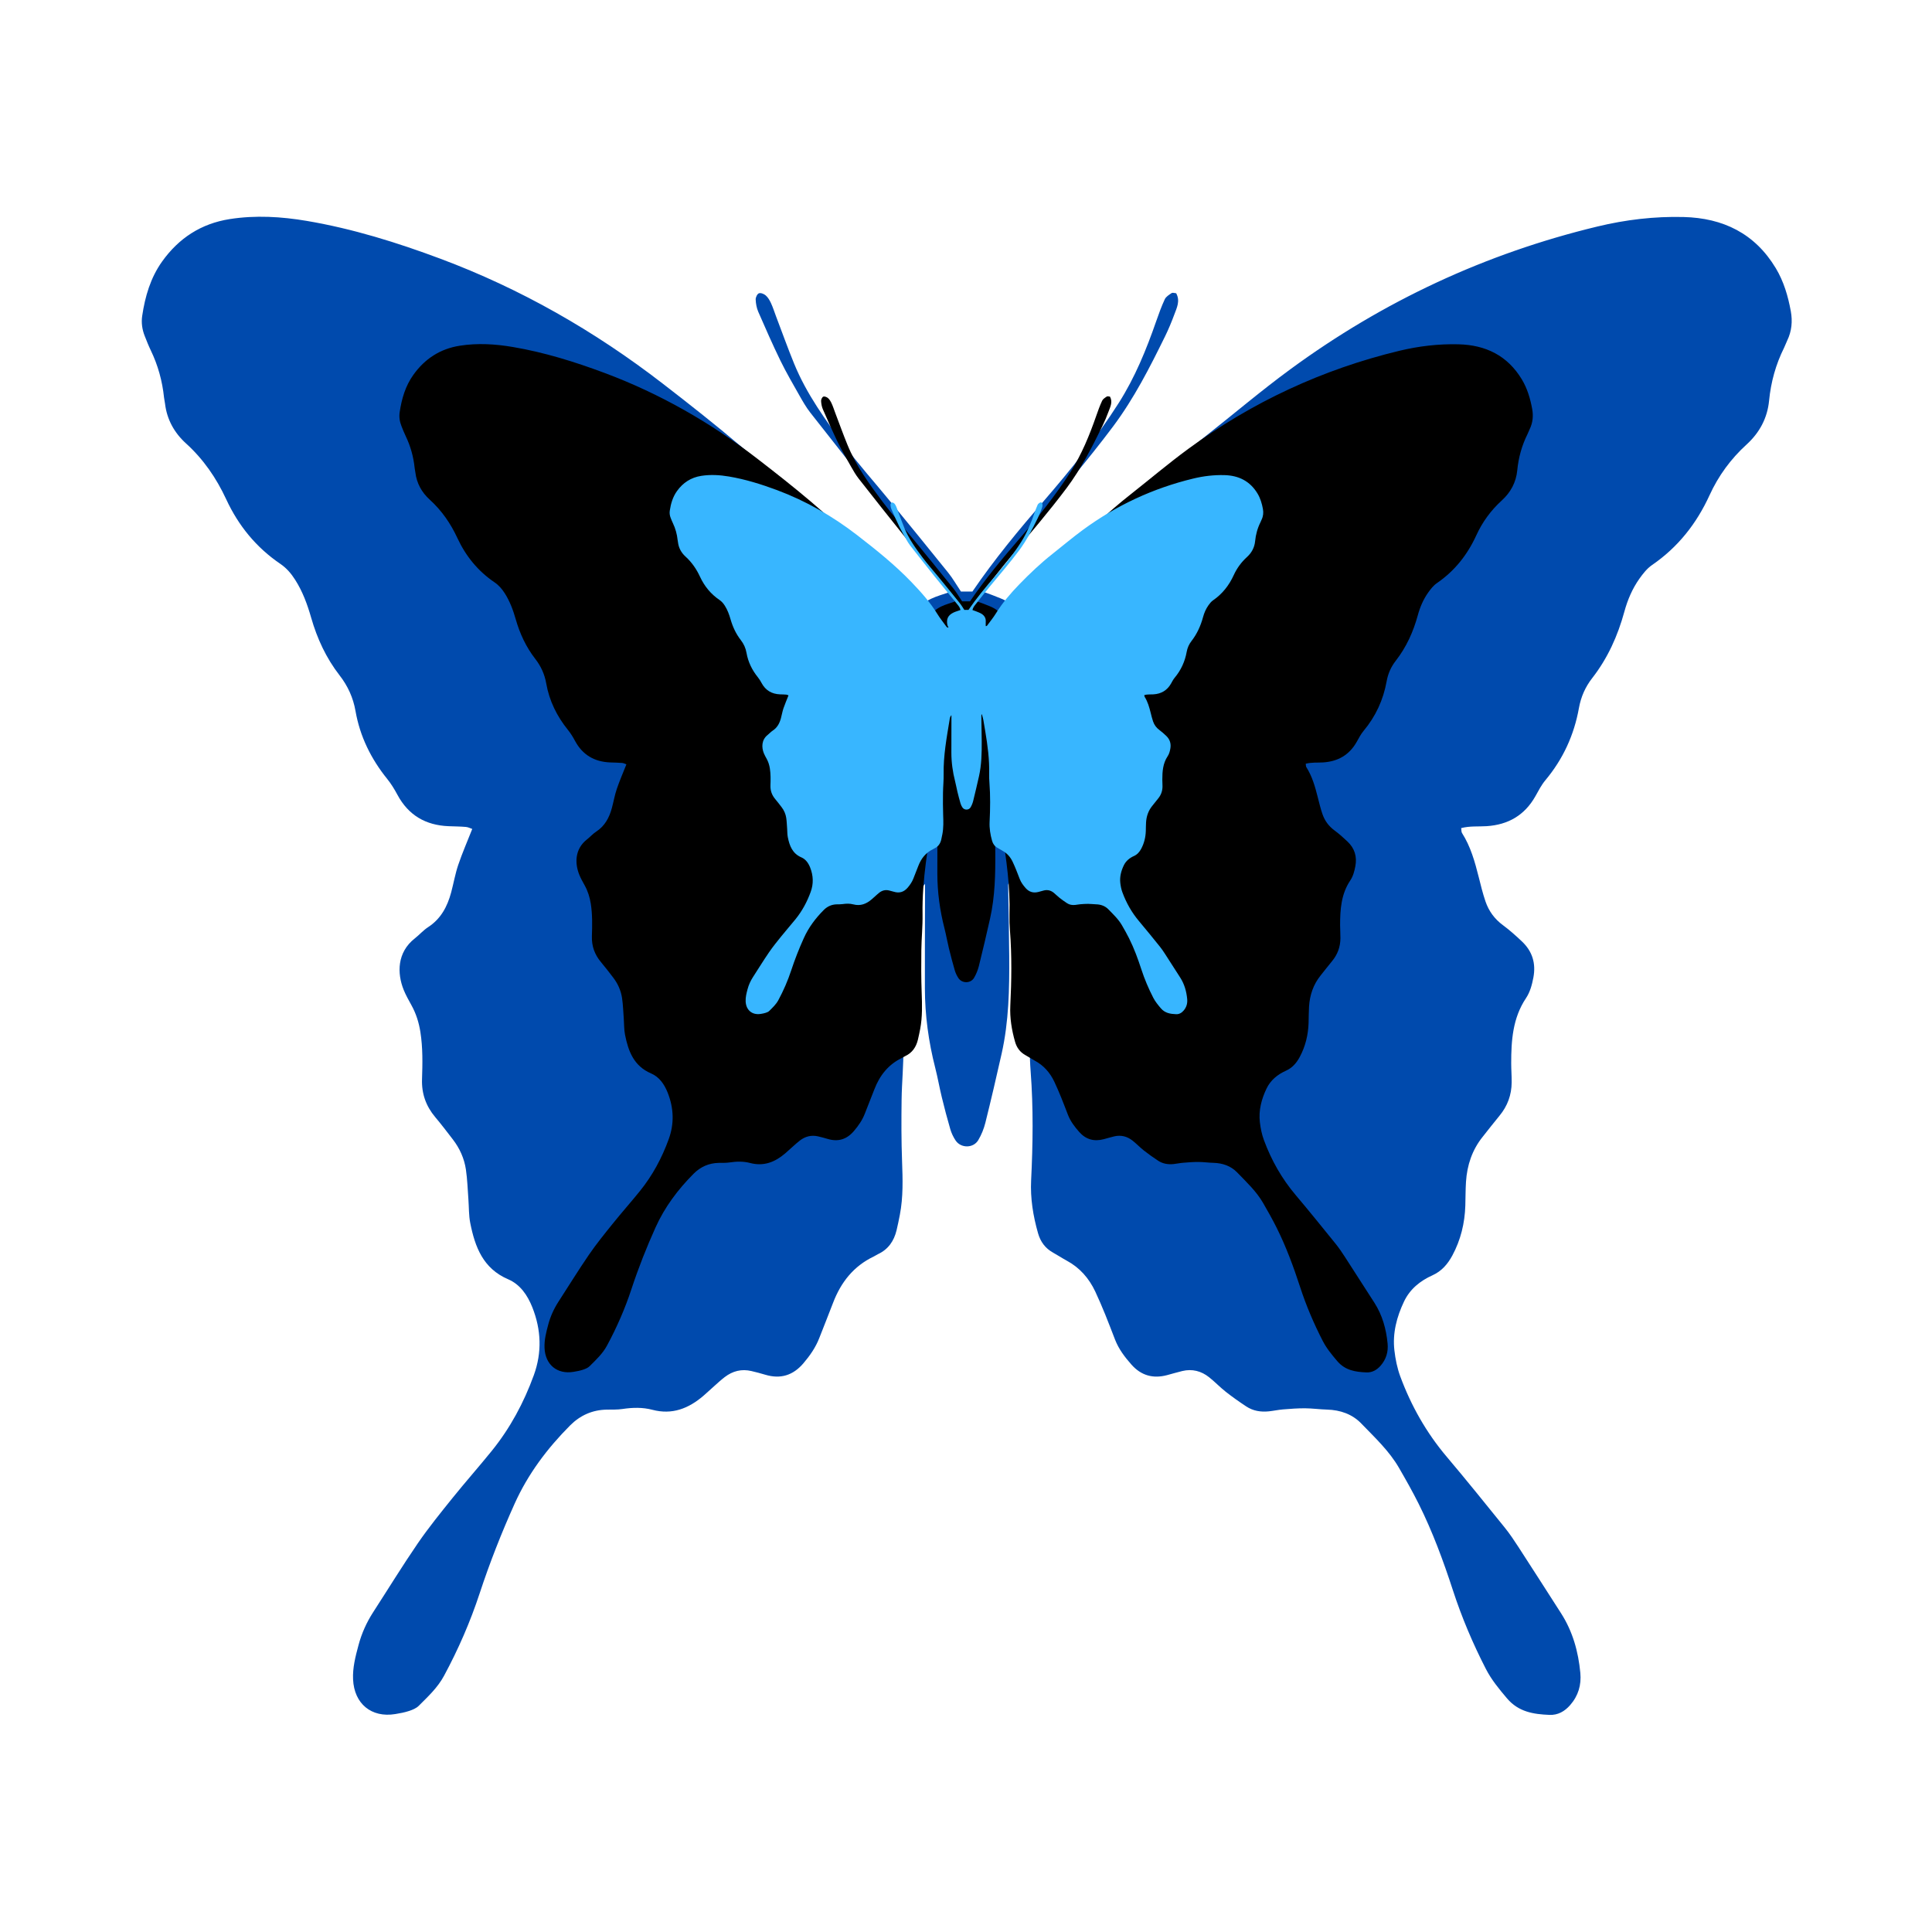
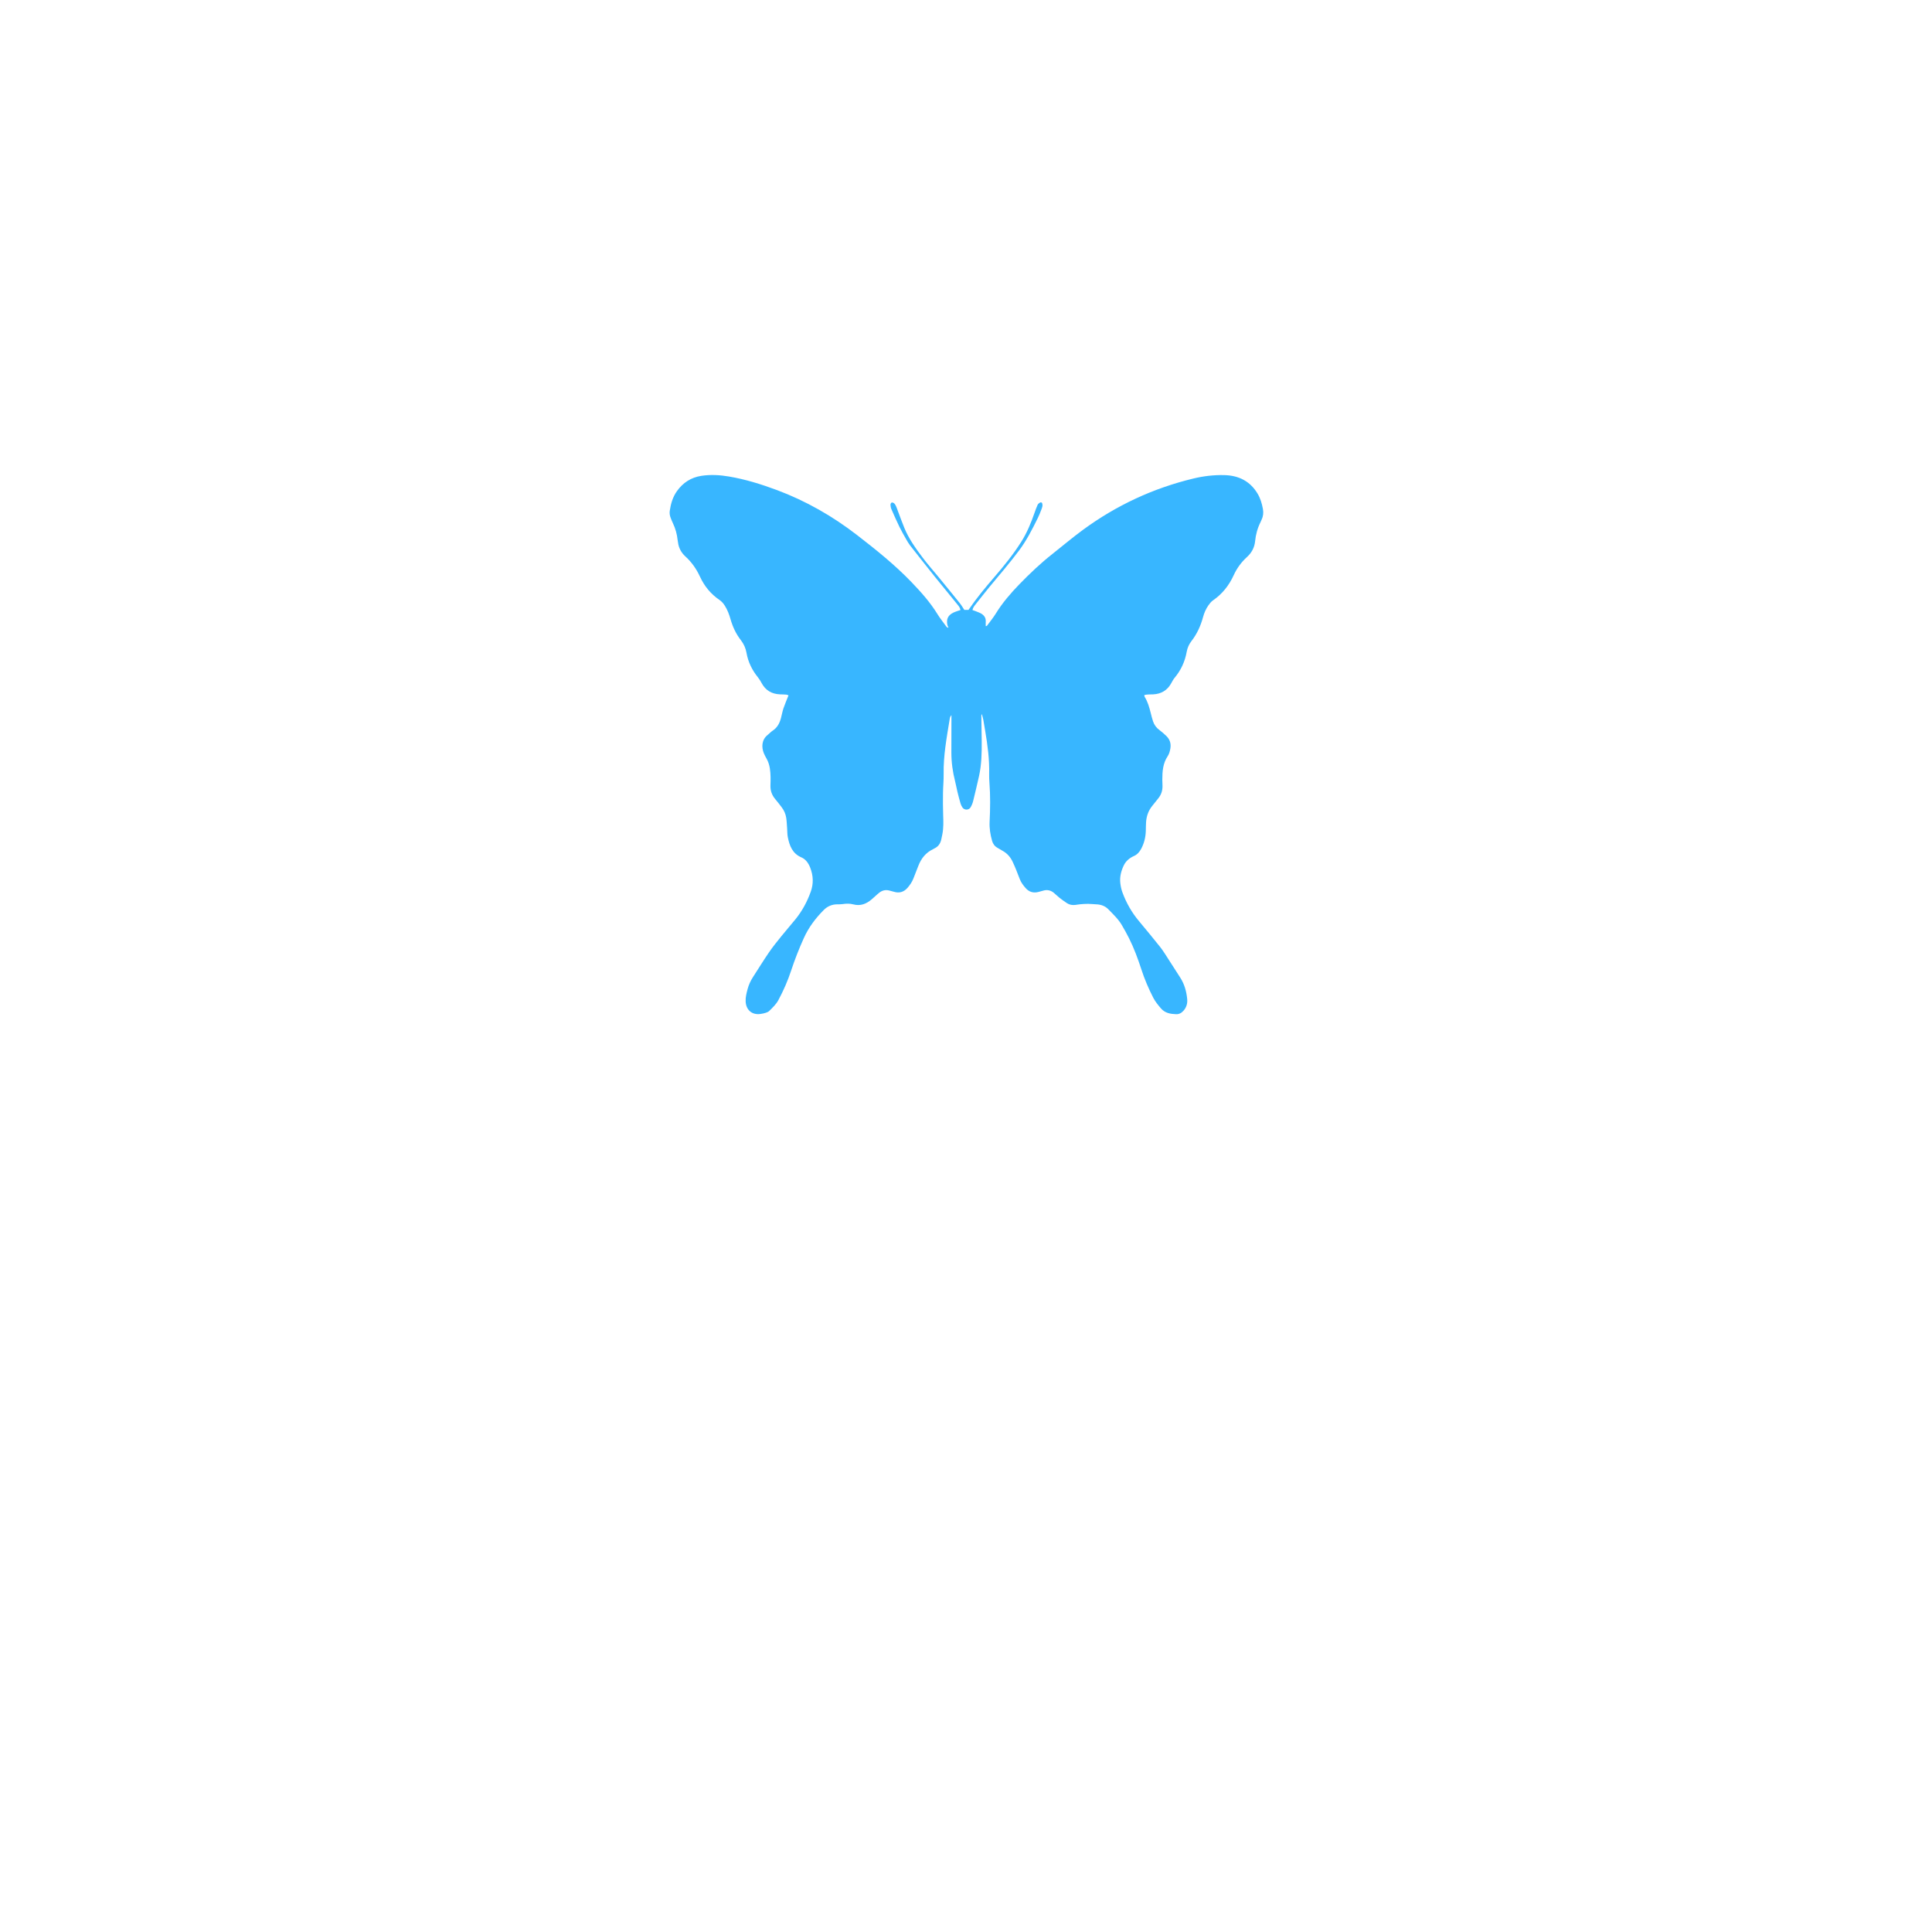
<svg xmlns="http://www.w3.org/2000/svg" width="500" zoomAndPan="magnify" viewBox="0 0 375 375" height="500" preserveAspectRatio="xMidYMid meet" version="1.0">
  <defs>
    <clipPath id="efc8b57d93">
      <path d="M 27.18 42 L 348 42 L 348 333 L 27.18 333 Z M 27.18 42 " clip-rule="nonzero" />
    </clipPath>
    <clipPath id="4adec519c6">
-       <path d="M 77.293 66.574 L 297.793 66.574 L 297.793 266.824 L 77.293 266.824 Z M 77.293 66.574 " clip-rule="nonzero" />
-     </clipPath>
+       </clipPath>
    <clipPath id="cef694c41c">
      <path d="M 129.848 92.086 L 245.348 92.086 L 245.348 197 L 129.848 197 Z M 129.848 92.086 " clip-rule="nonzero" />
    </clipPath>
  </defs>
  <g clip-path="url(#efc8b57d93)">
-     <path fill="#004aad" d="M 347.594 60.402 C 347.059 57.48 346.227 54.629 344.68 52.055 C 340.625 45.32 334.461 42.312 326.773 42.121 C 321.125 41.98 315.547 42.641 310.059 43.965 C 288.316 49.203 268.434 58.48 250.422 71.699 C 244.82 75.809 239.516 80.316 234.059 84.617 C 227.699 89.629 221.848 95.184 216.219 100.984 C 211.516 105.836 207.113 110.93 203.547 116.711 C 202.102 119.051 200.332 121.191 198.695 123.406 C 198.609 123.523 198.348 123.508 198.059 123.578 C 198.059 122.758 198.008 121.957 198.066 121.168 C 198.199 119.203 197.273 117.809 195.68 116.855 C 194.73 116.285 193.648 115.934 192.617 115.508 C 192.07 115.285 191.504 115.109 190.891 114.895 C 191.152 113.59 191.867 112.723 192.551 111.859 C 195.09 108.656 197.602 105.426 200.211 102.277 C 205.551 95.824 211.027 89.488 216.055 82.766 C 220.129 77.312 223.168 71.336 226.137 65.285 C 226.809 63.914 227.398 62.492 227.93 61.059 C 228.414 59.746 229.113 58.414 228.297 56.922 C 227.992 56.898 227.613 56.758 227.414 56.887 C 226.918 57.215 226.32 57.582 226.086 58.082 C 225.441 59.465 224.922 60.906 224.418 62.348 C 222.504 67.859 220.309 73.234 217.164 78.188 C 212.879 84.938 207.871 91.125 202.656 97.172 C 197.789 102.812 193.02 108.543 188.746 114.816 C 188.027 114.816 187.234 114.816 186.516 114.816 C 185.648 113.52 184.938 112.27 184.047 111.16 C 180.207 106.379 176.32 101.637 172.434 96.891 C 169.652 93.492 166.715 90.207 164.078 86.695 C 160.281 81.629 156.551 76.484 154.129 70.562 C 152.895 67.543 151.793 64.465 150.633 61.414 C 150.309 60.555 150.035 59.672 149.652 58.844 C 149.398 58.297 149.074 57.73 148.629 57.344 C 148.301 57.047 147.652 56.793 147.301 56.93 C 146.973 57.055 146.656 57.723 146.676 58.137 C 146.707 58.941 146.863 59.785 147.18 60.52 C 148.566 63.699 149.961 66.879 151.477 69.996 C 152.598 72.293 153.887 74.5 155.145 76.723 C 155.801 77.879 156.461 79.043 157.277 80.086 C 161.688 85.715 166.117 91.328 170.594 96.906 C 174.625 101.93 178.73 106.887 182.785 111.891 C 183.477 112.738 184.199 113.602 184.426 114.887 C 183.117 115.352 181.84 115.684 180.668 116.246 C 177.68 117.684 176.688 119.777 177.371 123.016 C 177.473 123.484 177.773 123.91 177.988 124.355 C 177.414 124.469 177.051 124.129 176.75 123.715 C 175.133 121.484 173.383 119.328 171.941 116.984 C 168.055 110.668 163.156 105.207 158.047 99.891 C 149.02 90.492 138.879 82.367 128.609 74.438 C 115.438 64.27 101.102 56.055 85.461 50.211 C 77.023 47.059 68.445 44.387 59.555 42.879 C 54.609 42.043 49.609 41.738 44.598 42.523 C 39.031 43.395 34.707 46.223 31.469 50.754 C 29.223 53.902 28.164 57.52 27.602 61.301 C 27.402 62.637 27.59 63.957 28.09 65.215 C 28.461 66.164 28.84 67.117 29.281 68.035 C 30.668 70.922 31.504 73.953 31.836 77.133 C 31.875 77.535 31.984 77.934 32.031 78.344 C 32.398 81.43 33.836 84.008 36.086 86.051 C 39.48 89.129 41.996 92.789 43.91 96.918 C 46.281 102.035 49.734 106.266 54.418 109.449 C 55.633 110.277 56.535 111.344 57.309 112.566 C 58.75 114.836 59.66 117.32 60.395 119.887 C 61.559 123.953 63.305 127.73 65.914 131.086 C 67.508 133.141 68.555 135.422 69.004 138.008 C 69.867 142.941 72.012 147.293 75.156 151.188 C 75.918 152.133 76.566 153.191 77.141 154.27 C 79.273 158.238 82.621 160.184 87.062 160.363 C 88.188 160.41 89.312 160.41 90.434 160.508 C 90.887 160.547 91.324 160.789 91.664 160.898 C 90.699 163.344 89.719 165.586 88.938 167.891 C 88.352 169.629 88.043 171.457 87.566 173.23 C 86.828 175.965 85.578 178.344 83.098 179.957 C 82.16 180.562 81.41 181.441 80.527 182.133 C 77.031 184.863 77.07 188.949 78.352 192.129 C 78.77 193.164 79.332 194.148 79.871 195.129 C 80.77 196.758 81.305 198.465 81.598 200.32 C 82.078 203.379 82.016 206.438 81.914 209.496 C 81.824 212.293 82.684 214.699 84.477 216.832 C 85.664 218.238 86.777 219.707 87.898 221.164 C 89.234 222.898 90.117 224.863 90.434 227.016 C 90.719 228.93 90.77 230.879 90.918 232.812 C 91.031 234.34 90.98 235.898 91.277 237.391 C 92.199 242.027 93.758 246.219 98.629 248.305 C 100.973 249.309 102.391 251.402 103.328 253.754 C 105.051 258.105 105.227 262.492 103.613 266.93 C 101.676 272.254 99.027 277.188 95.465 281.598 C 92.957 284.695 90.309 287.684 87.812 290.785 C 85.508 293.652 83.184 296.516 81.105 299.543 C 78.102 303.926 75.32 308.461 72.434 312.922 C 71.148 314.914 70.188 317.055 69.582 319.336 C 69 321.504 68.426 323.688 68.531 325.965 C 68.742 330.699 72.098 333.461 76.723 332.699 C 77.629 332.555 78.543 332.379 79.41 332.094 C 80.074 331.871 80.797 331.578 81.277 331.098 C 83.078 329.301 84.949 327.57 86.188 325.266 C 88.961 320.121 91.281 314.801 93.105 309.254 C 95.055 303.328 97.332 297.543 99.895 291.852 C 102.5 286.074 106.215 281.145 110.641 276.691 C 112.598 274.723 114.969 273.656 117.766 273.609 C 118.789 273.59 119.824 273.637 120.824 273.484 C 122.773 273.191 124.719 273.137 126.613 273.637 C 130.465 274.656 133.641 273.395 136.516 270.938 C 137.215 270.34 137.879 269.703 138.57 269.094 C 139.258 268.484 139.93 267.855 140.66 267.297 C 142.203 266.113 143.938 265.664 145.855 266.121 C 146.75 266.328 147.641 266.566 148.52 266.828 C 151.488 267.723 153.926 266.973 155.941 264.613 C 157.211 263.121 158.312 261.543 159.023 259.711 C 159.91 257.426 160.832 255.152 161.703 252.863 C 163.223 248.887 165.684 245.75 169.598 243.887 C 169.875 243.758 170.121 243.566 170.398 243.438 C 172.41 242.508 173.527 240.875 174.027 238.777 C 174.266 237.785 174.469 236.781 174.664 235.777 C 175.324 232.34 175.219 228.879 175.09 225.395 C 174.941 221.414 174.949 217.43 175 213.445 C 175.043 210.074 175.398 206.703 175.344 203.336 C 175.172 193.457 176.965 183.805 178.543 174.129 C 178.668 173.359 178.723 172.457 179.547 171.559 C 179.547 172.824 179.547 173.742 179.547 174.656 C 179.535 180.379 179.508 186.102 179.52 191.824 C 179.531 197.062 180.23 202.207 181.531 207.281 C 182.012 209.156 182.34 211.07 182.797 212.949 C 183.305 215.035 183.848 217.109 184.449 219.164 C 184.676 219.938 185.035 220.699 185.484 221.371 C 186.516 222.906 188.926 222.898 189.879 221.301 C 190.496 220.266 190.969 219.09 191.262 217.918 C 192.371 213.461 193.414 208.988 194.418 204.508 C 195.816 198.281 195.934 191.949 195.891 185.605 C 195.859 181.012 195.75 176.414 195.684 171.82 C 195.68 171.656 195.773 171.488 195.934 170.957 C 196.27 172.23 196.586 173.18 196.766 174.156 C 197.145 176.164 197.445 178.188 197.785 180.199 C 199.078 187.867 200.102 195.559 199.91 203.363 C 199.871 204.895 199.93 206.434 200.047 207.957 C 200.586 215.008 200.488 222.051 200.141 229.102 C 199.969 232.594 200.527 236.02 201.488 239.387 C 201.969 241.051 202.898 242.305 204.414 243.145 C 205.309 243.637 206.16 244.207 207.059 244.695 C 209.586 246.059 211.371 248.109 212.582 250.672 C 213.277 252.148 213.914 253.656 214.531 255.164 C 215.191 256.773 215.797 258.402 216.43 260.02 C 217.145 261.859 218.309 263.395 219.605 264.859 C 221.496 266.996 223.809 267.637 226.535 266.91 C 227.52 266.648 228.5 266.352 229.492 266.113 C 231.41 265.656 233.16 266.113 234.68 267.316 C 235.801 268.203 236.793 269.254 237.914 270.137 C 239.195 271.145 240.531 272.086 241.891 272.984 C 243.219 273.867 244.73 274.105 246.301 273.938 C 247.215 273.84 248.117 273.641 249.031 273.566 C 250.453 273.449 251.883 273.34 253.309 273.348 C 254.73 273.359 256.156 273.562 257.578 273.602 C 260.152 273.672 262.477 274.484 264.23 276.309 C 266.848 279.023 269.645 281.613 271.555 284.93 C 272.879 287.223 274.191 289.535 275.371 291.906 C 278.07 297.312 280.152 302.969 282.02 308.703 C 283.734 313.961 285.883 319.027 288.41 323.945 C 289.492 326.051 290.973 327.836 292.5 329.641 C 294.742 332.293 297.656 332.734 300.758 332.859 C 302.387 332.926 303.703 332.18 304.773 330.949 C 306.344 329.152 306.961 327.055 306.742 324.707 C 306.352 320.582 305.266 316.676 303.012 313.152 C 300.254 308.852 297.5 304.547 294.719 300.262 C 293.887 298.977 293.031 297.695 292.07 296.504 C 288.344 291.895 284.629 287.273 280.801 282.75 C 276.855 278.086 273.906 272.871 271.797 267.176 C 271.203 265.566 270.848 263.82 270.652 262.109 C 270.266 258.773 271.102 255.602 272.527 252.609 C 273.676 250.207 275.648 248.609 278.059 247.527 C 279.816 246.734 281 245.359 281.895 243.699 C 283.523 240.676 284.312 237.426 284.418 234 C 284.465 232.473 284.449 230.938 284.547 229.406 C 284.754 226.168 285.738 223.199 287.797 220.637 C 288.883 219.285 289.938 217.902 291.047 216.566 C 292.609 214.68 293.398 212.516 293.414 210.078 C 293.426 208.852 293.324 207.625 293.324 206.398 C 293.32 201.973 293.609 197.613 296.188 193.75 C 296.988 192.555 297.355 191.164 297.629 189.738 C 298.145 187 297.438 184.672 295.441 182.766 C 294.258 181.645 293.031 180.543 291.723 179.578 C 290.09 178.375 288.969 176.836 288.328 174.957 C 287.805 173.418 287.414 171.824 287.02 170.242 C 286.27 167.262 285.449 164.312 283.773 161.684 C 283.641 161.473 283.676 161.148 283.613 160.734 C 285.301 160.293 286.938 160.465 288.543 160.359 C 292.727 160.09 295.93 158.25 298.016 154.551 C 298.613 153.484 299.18 152.371 299.957 151.441 C 303.383 147.344 305.535 142.66 306.469 137.43 C 306.859 135.254 307.715 133.324 309.051 131.613 C 312.055 127.758 314.004 123.414 315.285 118.73 C 315.906 116.449 316.828 114.277 318.191 112.348 C 318.891 111.359 319.684 110.344 320.66 109.672 C 325.695 106.215 329.305 101.629 331.824 96.117 C 333.547 92.348 335.941 89.078 339.008 86.281 C 341.516 83.996 343.047 81.172 343.379 77.758 C 343.73 74.16 344.676 70.734 346.289 67.5 C 346.516 67.043 346.676 66.555 346.898 66.094 C 347.781 64.277 347.949 62.34 347.594 60.402 " fill-opacity="1" fill-rule="nonzero" />
-   </g>
+     </g>
  <g clip-path="url(#4adec519c6)">
    <path fill="#000000" d="M 297.395 79.375 C 297.027 77.371 296.453 75.414 295.391 73.645 C 292.605 69.023 288.375 66.957 283.09 66.828 C 279.211 66.73 275.379 67.184 271.609 68.09 C 256.676 71.688 243.016 78.055 230.641 87.129 C 226.797 89.949 223.152 93.043 219.402 95.996 C 215.035 99.434 211.012 103.246 207.148 107.23 C 203.914 110.559 200.895 114.055 198.441 118.023 C 197.449 119.629 196.234 121.098 195.109 122.621 C 195.051 122.699 194.871 122.688 194.672 122.734 C 194.672 122.172 194.637 121.625 194.676 121.082 C 194.77 119.734 194.133 118.777 193.039 118.121 C 192.387 117.73 191.645 117.492 190.934 117.199 C 190.559 117.043 190.172 116.926 189.75 116.777 C 189.926 115.883 190.418 115.285 190.887 114.695 C 192.633 112.496 194.355 110.277 196.148 108.117 C 199.82 103.688 203.582 99.34 207.035 94.723 C 209.832 90.984 211.922 86.879 213.961 82.727 C 214.422 81.785 214.828 80.809 215.191 79.824 C 215.527 78.926 216.004 78.008 215.445 76.984 C 215.234 76.973 214.977 76.871 214.84 76.961 C 214.496 77.188 214.086 77.438 213.926 77.781 C 213.48 78.73 213.125 79.719 212.781 80.711 C 211.465 84.492 209.957 88.184 207.797 91.582 C 204.852 96.215 201.414 100.461 197.832 104.613 C 194.488 108.484 191.211 112.418 188.277 116.723 C 187.781 116.723 187.238 116.723 186.742 116.723 C 186.148 115.836 185.66 114.973 185.047 114.215 C 182.41 110.934 179.738 107.676 177.07 104.418 C 175.156 102.086 173.141 99.832 171.332 97.422 C 168.719 93.945 166.156 90.414 164.496 86.348 C 163.648 84.277 162.891 82.164 162.094 80.07 C 161.871 79.48 161.684 78.875 161.418 78.305 C 161.246 77.93 161.023 77.543 160.719 77.273 C 160.492 77.07 160.047 76.895 159.805 76.988 C 159.578 77.078 159.363 77.535 159.375 77.82 C 159.398 78.371 159.504 78.949 159.723 79.453 C 160.672 81.637 161.633 83.82 162.672 85.961 C 163.441 87.535 164.328 89.051 165.191 90.578 C 165.641 91.371 166.098 92.168 166.656 92.883 C 169.688 96.75 172.73 100.602 175.805 104.43 C 178.574 107.875 181.395 111.277 184.18 114.715 C 184.652 115.297 185.152 115.891 185.309 116.77 C 184.406 117.09 183.531 117.32 182.727 117.703 C 180.672 118.691 179.992 120.129 180.461 122.352 C 180.531 122.672 180.738 122.965 180.883 123.27 C 180.492 123.348 180.238 123.117 180.035 122.832 C 178.922 121.301 177.723 119.82 176.73 118.211 C 174.062 113.875 170.695 110.129 167.188 106.477 C 160.984 100.027 154.02 94.449 146.965 89.008 C 137.918 82.027 128.066 76.391 117.324 72.379 C 111.527 70.215 105.637 68.383 99.527 67.348 C 96.133 66.773 92.699 66.562 89.254 67.102 C 85.43 67.703 82.457 69.641 80.234 72.754 C 78.691 74.914 77.965 77.398 77.578 79.992 C 77.441 80.91 77.57 81.812 77.914 82.68 C 78.168 83.332 78.43 83.984 78.73 84.613 C 79.688 86.594 80.262 88.676 80.488 90.859 C 80.516 91.137 80.59 91.41 80.621 91.688 C 80.875 93.809 81.859 95.574 83.406 96.977 C 85.738 99.094 87.469 101.605 88.781 104.438 C 90.41 107.953 92.781 110.855 96 113.039 C 96.836 113.605 97.453 114.34 97.988 115.18 C 98.977 116.738 99.602 118.441 100.105 120.203 C 100.906 122.996 102.105 125.586 103.895 127.891 C 104.992 129.301 105.711 130.867 106.02 132.641 C 106.613 136.027 108.086 139.016 110.246 141.688 C 110.77 142.336 111.215 143.062 111.609 143.801 C 113.074 146.527 115.371 147.863 118.426 147.988 C 119.195 148.02 119.969 148.02 120.738 148.086 C 121.051 148.113 121.352 148.277 121.586 148.355 C 120.922 150.031 120.25 151.57 119.715 153.152 C 119.309 154.344 119.098 155.598 118.77 156.816 C 118.266 158.691 117.402 160.328 115.699 161.434 C 115.059 161.848 114.543 162.453 113.938 162.926 C 111.531 164.805 111.559 167.605 112.441 169.789 C 112.727 170.5 113.113 171.176 113.484 171.848 C 114.102 172.965 114.469 174.137 114.672 175.41 C 115 177.512 114.957 179.609 114.887 181.711 C 114.824 183.629 115.418 185.281 116.648 186.746 C 117.465 187.711 118.227 188.715 119 189.719 C 119.918 190.906 120.523 192.258 120.742 193.734 C 120.934 195.047 120.973 196.383 121.074 197.711 C 121.152 198.762 121.117 199.832 121.32 200.855 C 121.953 204.039 123.023 206.914 126.371 208.348 C 127.98 209.035 128.953 210.473 129.598 212.086 C 130.781 215.074 130.902 218.086 129.793 221.129 C 128.465 224.785 126.645 228.168 124.195 231.199 C 122.473 233.324 120.656 235.375 118.941 237.504 C 117.355 239.473 115.758 241.438 114.332 243.516 C 112.27 246.523 110.359 249.637 108.375 252.695 C 107.492 254.066 106.832 255.535 106.414 257.098 C 106.016 258.59 105.621 260.086 105.695 261.652 C 105.84 264.898 108.145 266.797 111.324 266.273 C 111.945 266.172 112.57 266.055 113.168 265.855 C 113.625 265.703 114.121 265.504 114.449 265.172 C 115.688 263.938 116.973 262.754 117.824 261.168 C 119.727 257.641 121.324 253.988 122.574 250.18 C 123.914 246.113 125.48 242.141 127.242 238.238 C 129.031 234.27 131.582 230.887 134.621 227.828 C 135.965 226.477 137.594 225.75 139.516 225.715 C 140.219 225.703 140.93 225.734 141.617 225.629 C 142.957 225.426 144.293 225.391 145.594 225.734 C 148.238 226.434 150.422 225.566 152.395 223.879 C 152.875 223.469 153.332 223.035 153.809 222.617 C 154.281 222.199 154.742 221.766 155.242 221.383 C 156.301 220.57 157.496 220.262 158.812 220.574 C 159.426 220.719 160.039 220.879 160.641 221.062 C 162.68 221.676 164.355 221.16 165.738 219.539 C 166.613 218.516 167.367 217.434 167.855 216.176 C 168.465 214.605 169.098 213.047 169.699 211.477 C 170.742 208.746 172.434 206.594 175.121 205.316 C 175.312 205.223 175.48 205.094 175.672 205.004 C 177.055 204.367 177.82 203.246 178.164 201.805 C 178.328 201.125 178.469 200.438 178.602 199.75 C 179.055 197.387 178.984 195.012 178.895 192.621 C 178.793 189.891 178.797 187.152 178.832 184.422 C 178.859 182.105 179.105 179.793 179.066 177.48 C 178.949 170.699 180.18 164.074 181.266 157.434 C 181.352 156.906 181.391 156.289 181.953 155.672 C 181.953 156.539 181.957 157.168 181.953 157.797 C 181.949 161.723 181.93 165.652 181.938 169.578 C 181.945 173.176 182.426 176.707 183.32 180.188 C 183.648 181.477 183.875 182.789 184.188 184.082 C 184.539 185.512 184.91 186.934 185.324 188.348 C 185.48 188.875 185.727 189.398 186.035 189.859 C 186.742 190.914 188.398 190.906 189.055 189.812 C 189.477 189.102 189.801 188.293 190.004 187.488 C 190.766 184.43 191.48 181.359 192.172 178.285 C 193.133 174.012 193.215 169.664 193.184 165.312 C 193.16 162.156 193.086 159.004 193.039 155.848 C 193.039 155.734 193.102 155.621 193.211 155.258 C 193.445 156.129 193.66 156.781 193.785 157.453 C 194.043 158.832 194.25 160.219 194.484 161.602 C 195.371 166.863 196.078 172.141 195.941 177.5 C 195.918 178.551 195.957 179.605 196.035 180.652 C 196.406 185.492 196.34 190.324 196.102 195.164 C 195.984 197.562 196.367 199.914 197.027 202.223 C 197.355 203.367 197.996 204.227 199.039 204.805 C 199.652 205.145 200.238 205.535 200.852 205.871 C 202.59 206.805 203.816 208.211 204.648 209.969 C 205.129 210.984 205.562 212.02 205.988 213.055 C 206.441 214.16 206.855 215.277 207.289 216.387 C 207.781 217.648 208.582 218.703 209.473 219.711 C 210.77 221.176 212.359 221.613 214.234 221.117 C 214.91 220.938 215.582 220.734 216.266 220.57 C 217.582 220.258 218.785 220.57 219.828 221.395 C 220.598 222.004 221.281 222.727 222.051 223.332 C 222.93 224.023 223.848 224.668 224.781 225.285 C 225.695 225.891 226.734 226.055 227.809 225.941 C 228.438 225.871 229.059 225.734 229.688 225.688 C 230.664 225.605 231.648 225.531 232.625 225.535 C 233.602 225.543 234.582 225.684 235.559 225.707 C 237.324 225.758 238.922 226.316 240.129 227.566 C 241.926 229.43 243.848 231.211 245.16 233.484 C 246.07 235.059 246.969 236.648 247.781 238.273 C 249.637 241.984 251.066 245.867 252.348 249.801 C 253.523 253.41 255.004 256.891 256.738 260.262 C 257.48 261.707 258.496 262.934 259.547 264.172 C 261.086 265.996 263.09 266.297 265.223 266.383 C 266.34 266.43 267.242 265.914 267.98 265.074 C 269.059 263.836 269.48 262.398 269.332 260.785 C 269.062 257.957 268.316 255.273 266.766 252.855 C 264.875 249.902 262.984 246.949 261.074 244.008 C 260.5 243.125 259.914 242.246 259.254 241.43 C 256.691 238.266 254.141 235.094 251.512 231.988 C 248.801 228.789 246.773 225.207 245.328 221.297 C 244.918 220.191 244.676 218.996 244.539 217.82 C 244.273 215.531 244.848 213.352 245.828 211.301 C 246.617 209.652 247.973 208.555 249.625 207.812 C 250.836 207.27 251.648 206.324 252.262 205.188 C 253.383 203.109 253.922 200.879 253.996 198.527 C 254.027 197.477 254.016 196.426 254.082 195.375 C 254.227 193.152 254.902 191.117 256.316 189.355 C 257.062 188.426 257.789 187.48 258.551 186.559 C 259.625 185.266 260.164 183.781 260.176 182.109 C 260.184 181.266 260.113 180.426 260.113 179.586 C 260.113 176.543 260.309 173.551 262.082 170.902 C 262.633 170.082 262.883 169.129 263.07 168.148 C 263.426 166.27 262.941 164.668 261.566 163.363 C 260.754 162.59 259.914 161.836 259.012 161.176 C 257.891 160.348 257.121 159.289 256.684 158.004 C 256.32 156.945 256.055 155.852 255.781 154.766 C 255.266 152.719 254.703 150.699 253.551 148.891 C 253.461 148.746 253.488 148.523 253.441 148.238 C 254.602 147.938 255.727 148.055 256.828 147.984 C 259.703 147.797 261.902 146.535 263.336 143.996 C 263.75 143.266 264.137 142.5 264.672 141.859 C 267.023 139.047 268.5 135.836 269.145 132.246 C 269.41 130.75 270 129.426 270.918 128.25 C 272.98 125.605 274.32 122.625 275.199 119.41 C 275.625 117.844 276.262 116.355 277.199 115.027 C 277.676 114.352 278.223 113.652 278.891 113.191 C 282.352 110.82 284.832 107.672 286.559 103.887 C 287.742 101.301 289.387 99.059 291.496 97.137 C 293.219 95.57 294.27 93.629 294.5 91.285 C 294.738 88.816 295.387 86.469 296.496 84.246 C 296.652 83.934 296.762 83.598 296.918 83.281 C 297.523 82.035 297.637 80.703 297.395 79.375 " fill-opacity="1" fill-rule="nonzero" />
  </g>
  <g clip-path="url(#cef694c41c)">
    <path fill="#38b6ff" d="M 245.133 98.797 C 244.941 97.746 244.641 96.719 244.082 95.793 C 242.625 93.371 240.406 92.285 237.641 92.219 C 235.609 92.168 233.602 92.406 231.629 92.883 C 223.805 94.766 216.652 98.105 210.172 102.863 C 208.156 104.344 206.246 105.965 204.285 107.512 C 201.996 109.316 199.891 111.316 197.863 113.402 C 196.172 115.148 194.59 116.98 193.305 119.062 C 192.785 119.906 192.148 120.676 191.562 121.473 C 191.531 121.516 191.438 121.508 191.332 121.535 C 191.332 121.238 191.312 120.953 191.332 120.668 C 191.383 119.961 191.047 119.457 190.477 119.113 C 190.133 118.91 189.746 118.785 189.375 118.629 C 189.176 118.551 188.973 118.488 188.754 118.41 C 188.848 117.941 189.105 117.629 189.352 117.316 C 190.266 116.164 191.168 115 192.105 113.867 C 194.027 111.547 195.996 109.266 197.805 106.844 C 199.273 104.883 200.363 102.73 201.434 100.555 C 201.676 100.062 201.887 99.551 202.078 99.035 C 202.254 98.562 202.504 98.082 202.211 97.543 C 202.102 97.539 201.965 97.484 201.895 97.531 C 201.715 97.648 201.5 97.781 201.414 97.961 C 201.184 98.461 200.996 98.98 200.816 99.5 C 200.129 101.48 199.336 103.418 198.203 105.199 C 196.664 107.629 194.863 109.855 192.984 112.031 C 191.234 114.062 189.52 116.125 187.98 118.383 C 187.723 118.383 187.438 118.383 187.18 118.383 C 186.867 117.914 186.609 117.465 186.289 117.066 C 184.91 115.344 183.512 113.637 182.113 111.93 C 181.109 110.707 180.055 109.523 179.105 108.262 C 177.738 106.438 176.398 104.586 175.527 102.453 C 175.082 101.367 174.688 100.262 174.27 99.164 C 174.152 98.852 174.055 98.535 173.914 98.234 C 173.824 98.039 173.707 97.836 173.547 97.695 C 173.43 97.59 173.195 97.5 173.07 97.547 C 172.949 97.594 172.836 97.832 172.844 97.984 C 172.855 98.273 172.91 98.574 173.027 98.84 C 173.523 99.984 174.027 101.129 174.574 102.25 C 174.977 103.078 175.438 103.871 175.891 104.672 C 176.129 105.086 176.367 105.508 176.66 105.883 C 178.246 107.906 179.84 109.93 181.449 111.938 C 182.898 113.742 184.379 115.527 185.836 117.328 C 186.086 117.633 186.344 117.945 186.426 118.406 C 185.957 118.574 185.496 118.695 185.074 118.895 C 184 119.414 183.645 120.168 183.891 121.332 C 183.926 121.5 184.031 121.652 184.109 121.812 C 183.906 121.855 183.773 121.734 183.664 121.586 C 183.082 120.781 182.453 120.004 181.934 119.16 C 180.535 116.887 178.773 114.922 176.938 113.008 C 173.688 109.625 170.039 106.703 166.344 103.848 C 161.605 100.188 156.449 97.234 150.82 95.129 C 147.785 93.996 144.699 93.035 141.5 92.492 C 139.719 92.191 137.922 92.082 136.117 92.363 C 134.117 92.676 132.559 93.695 131.395 95.324 C 130.586 96.457 130.207 97.762 130.004 99.121 C 129.93 99.602 130 100.078 130.18 100.531 C 130.312 100.871 130.449 101.215 130.609 101.547 C 131.105 102.582 131.406 103.676 131.527 104.82 C 131.543 104.965 131.578 105.109 131.598 105.254 C 131.73 106.367 132.246 107.293 133.055 108.027 C 134.277 109.137 135.184 110.453 135.871 111.941 C 136.723 113.781 137.965 115.305 139.652 116.449 C 140.09 116.746 140.414 117.133 140.691 117.57 C 141.211 118.391 141.539 119.281 141.801 120.207 C 142.223 121.668 142.848 123.027 143.789 124.238 C 144.363 124.977 144.738 125.797 144.898 126.727 C 145.211 128.504 145.98 130.07 147.113 131.469 C 147.387 131.812 147.621 132.191 147.828 132.582 C 148.594 134.008 149.797 134.707 151.398 134.773 C 151.801 134.789 152.207 134.789 152.609 134.824 C 152.773 134.84 152.93 134.926 153.051 134.965 C 152.707 135.848 152.352 136.652 152.07 137.48 C 151.859 138.109 151.75 138.766 151.578 139.406 C 151.312 140.387 150.863 141.246 149.969 141.824 C 149.633 142.043 149.363 142.359 149.047 142.609 C 147.785 143.59 147.801 145.062 148.262 146.207 C 148.414 146.578 148.613 146.934 148.809 147.285 C 149.133 147.871 149.324 148.484 149.43 149.152 C 149.605 150.254 149.582 151.355 149.543 152.457 C 149.512 153.465 149.82 154.328 150.469 155.098 C 150.895 155.602 151.293 156.129 151.699 156.656 C 152.18 157.281 152.496 157.988 152.609 158.762 C 152.711 159.449 152.73 160.152 152.785 160.848 C 152.824 161.398 152.805 161.957 152.914 162.496 C 153.246 164.164 153.805 165.672 155.559 166.422 C 156.402 166.785 156.91 167.539 157.25 168.383 C 157.867 169.949 157.934 171.531 157.352 173.125 C 156.656 175.043 155.703 176.816 154.418 178.406 C 153.52 179.52 152.566 180.594 151.668 181.711 C 150.836 182.742 150 183.773 149.254 184.863 C 148.172 186.441 147.172 188.074 146.133 189.68 C 145.672 190.395 145.324 191.168 145.105 191.988 C 144.898 192.766 144.691 193.555 144.73 194.375 C 144.805 196.078 146.012 197.07 147.676 196.797 C 148.004 196.746 148.332 196.684 148.645 196.578 C 148.883 196.5 149.141 196.395 149.316 196.219 C 149.961 195.574 150.637 194.953 151.082 194.121 C 152.078 192.27 152.914 190.355 153.57 188.359 C 154.273 186.227 155.09 184.145 156.016 182.098 C 156.949 180.016 158.289 178.242 159.879 176.641 C 160.586 175.93 161.438 175.547 162.445 175.531 C 162.812 175.523 163.184 175.539 163.543 175.484 C 164.246 175.379 164.945 175.359 165.625 175.539 C 167.012 175.906 168.156 175.453 169.188 174.566 C 169.441 174.355 169.68 174.125 169.93 173.906 C 170.176 173.688 170.418 173.461 170.68 173.258 C 171.234 172.832 171.859 172.672 172.551 172.836 C 172.871 172.91 173.191 172.996 173.508 173.09 C 174.574 173.414 175.453 173.141 176.18 172.293 C 176.637 171.754 177.031 171.188 177.285 170.527 C 177.605 169.707 177.938 168.887 178.25 168.062 C 178.797 166.633 179.684 165.504 181.094 164.832 C 181.191 164.785 181.281 164.719 181.379 164.672 C 182.105 164.336 182.504 163.75 182.688 162.996 C 182.77 162.637 182.844 162.277 182.914 161.914 C 183.152 160.676 183.113 159.43 183.066 158.18 C 183.016 156.746 183.016 155.312 183.035 153.879 C 183.051 152.664 183.18 151.449 183.16 150.238 C 183.098 146.684 183.742 143.211 184.312 139.727 C 184.355 139.449 184.375 139.125 184.672 138.805 C 184.672 139.258 184.672 139.59 184.672 139.918 C 184.668 141.977 184.656 144.035 184.66 146.098 C 184.664 147.98 184.918 149.832 185.387 151.66 C 185.559 152.336 185.676 153.023 185.84 153.699 C 186.023 154.449 186.219 155.195 186.434 155.938 C 186.516 156.215 186.645 156.488 186.809 156.73 C 187.18 157.281 188.047 157.281 188.387 156.707 C 188.609 156.332 188.781 155.91 188.887 155.488 C 189.285 153.883 189.66 152.273 190.023 150.66 C 190.523 148.422 190.566 146.141 190.551 143.859 C 190.539 142.203 190.5 140.551 190.477 138.898 C 190.477 138.836 190.508 138.777 190.566 138.586 C 190.688 139.043 190.801 139.387 190.867 139.738 C 191.004 140.461 191.109 141.188 191.234 141.914 C 191.699 144.672 192.066 147.441 191.996 150.25 C 191.984 150.801 192.004 151.355 192.047 151.902 C 192.242 154.438 192.207 156.973 192.082 159.512 C 192.02 160.77 192.219 162 192.566 163.215 C 192.738 163.812 193.074 164.266 193.617 164.566 C 193.941 164.742 194.246 164.949 194.57 165.125 C 195.48 165.617 196.121 166.352 196.555 167.273 C 196.809 167.805 197.035 168.348 197.258 168.891 C 197.496 169.473 197.715 170.059 197.941 170.641 C 198.199 171.301 198.617 171.855 199.082 172.383 C 199.762 173.152 200.598 173.379 201.578 173.121 C 201.93 173.023 202.285 172.918 202.641 172.832 C 203.332 172.668 203.961 172.832 204.508 173.266 C 204.91 173.586 205.266 173.965 205.672 174.281 C 206.133 174.645 206.613 174.98 207.102 175.305 C 207.578 175.625 208.125 175.707 208.688 175.648 C 209.016 175.613 209.344 175.543 209.672 175.516 C 210.184 175.473 210.695 175.434 211.211 175.438 C 211.723 175.441 212.234 175.512 212.746 175.527 C 213.672 175.551 214.508 175.848 215.141 176.504 C 216.082 177.477 217.086 178.41 217.773 179.605 C 218.25 180.43 218.723 181.262 219.148 182.117 C 220.121 184.062 220.867 186.098 221.539 188.16 C 222.156 190.055 222.93 191.875 223.84 193.645 C 224.227 194.402 224.762 195.047 225.309 195.695 C 226.117 196.652 227.164 196.809 228.281 196.855 C 228.867 196.879 229.34 196.609 229.727 196.168 C 230.293 195.52 230.512 194.766 230.434 193.922 C 230.293 192.438 229.902 191.031 229.09 189.762 C 228.102 188.215 227.109 186.664 226.109 185.121 C 225.809 184.66 225.504 184.199 225.156 183.77 C 223.816 182.109 222.477 180.449 221.102 178.82 C 219.684 177.141 218.621 175.266 217.863 173.215 C 217.648 172.637 217.52 172.008 217.449 171.391 C 217.312 170.191 217.609 169.051 218.125 167.973 C 218.539 167.109 219.246 166.531 220.113 166.145 C 220.746 165.859 221.172 165.363 221.496 164.766 C 222.082 163.676 222.363 162.508 222.402 161.277 C 222.418 160.727 222.414 160.172 222.449 159.621 C 222.523 158.457 222.879 157.387 223.617 156.465 C 224.008 155.98 224.391 155.48 224.789 155 C 225.352 154.32 225.633 153.543 225.641 152.664 C 225.645 152.223 225.605 151.781 225.605 151.344 C 225.605 149.746 225.711 148.18 226.637 146.789 C 226.926 146.359 227.059 145.859 227.156 145.344 C 227.34 144.359 227.086 143.523 226.367 142.836 C 225.941 142.434 225.504 142.035 225.031 141.688 C 224.441 141.254 224.039 140.703 223.809 140.027 C 223.621 139.473 223.48 138.898 223.34 138.328 C 223.066 137.258 222.773 136.195 222.172 135.25 C 222.121 135.172 222.137 135.055 222.113 134.906 C 222.719 134.75 223.309 134.809 223.887 134.773 C 225.391 134.676 226.543 134.012 227.297 132.68 C 227.512 132.297 227.715 131.898 227.992 131.562 C 229.227 130.086 230 128.402 230.336 126.52 C 230.477 125.738 230.785 125.043 231.266 124.426 C 232.344 123.039 233.047 121.477 233.508 119.789 C 233.73 118.969 234.062 118.188 234.555 117.492 C 234.805 117.137 235.09 116.773 235.441 116.531 C 237.254 115.285 238.551 113.633 239.457 111.652 C 240.078 110.293 240.938 109.117 242.043 108.113 C 242.945 107.289 243.496 106.273 243.617 105.043 C 243.742 103.75 244.082 102.516 244.664 101.352 C 244.746 101.188 244.801 101.012 244.883 100.848 C 245.199 100.191 245.258 99.496 245.133 98.797 " fill-opacity="1" fill-rule="nonzero" />
  </g>
</svg>